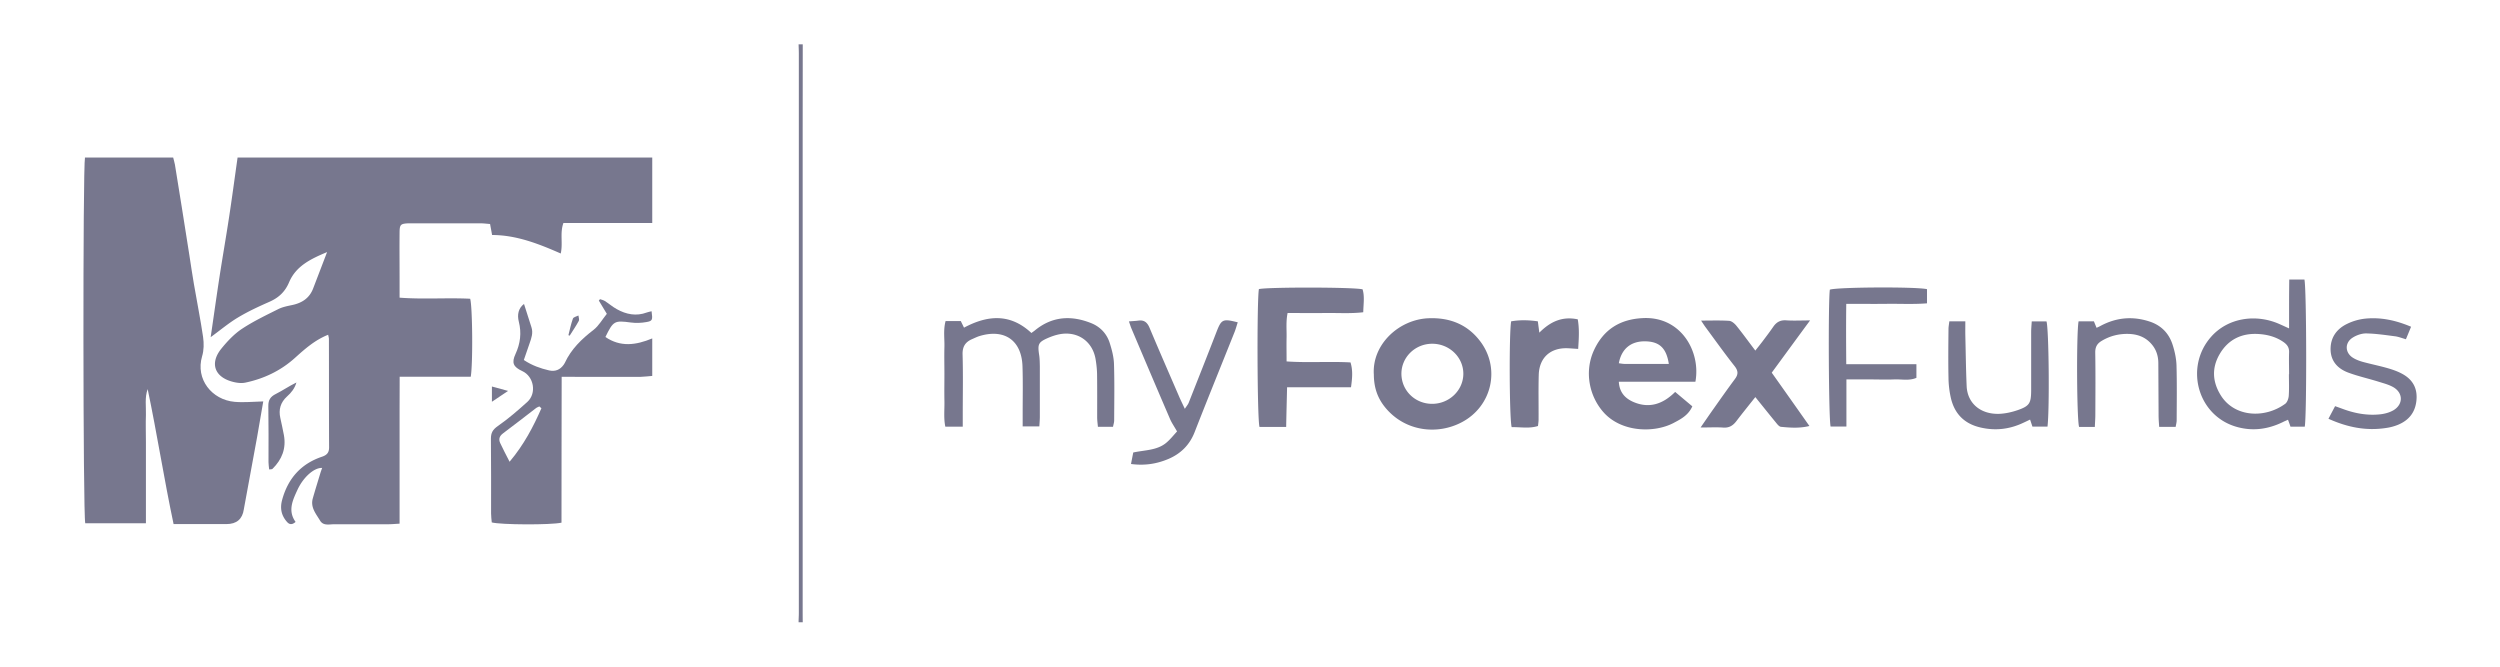
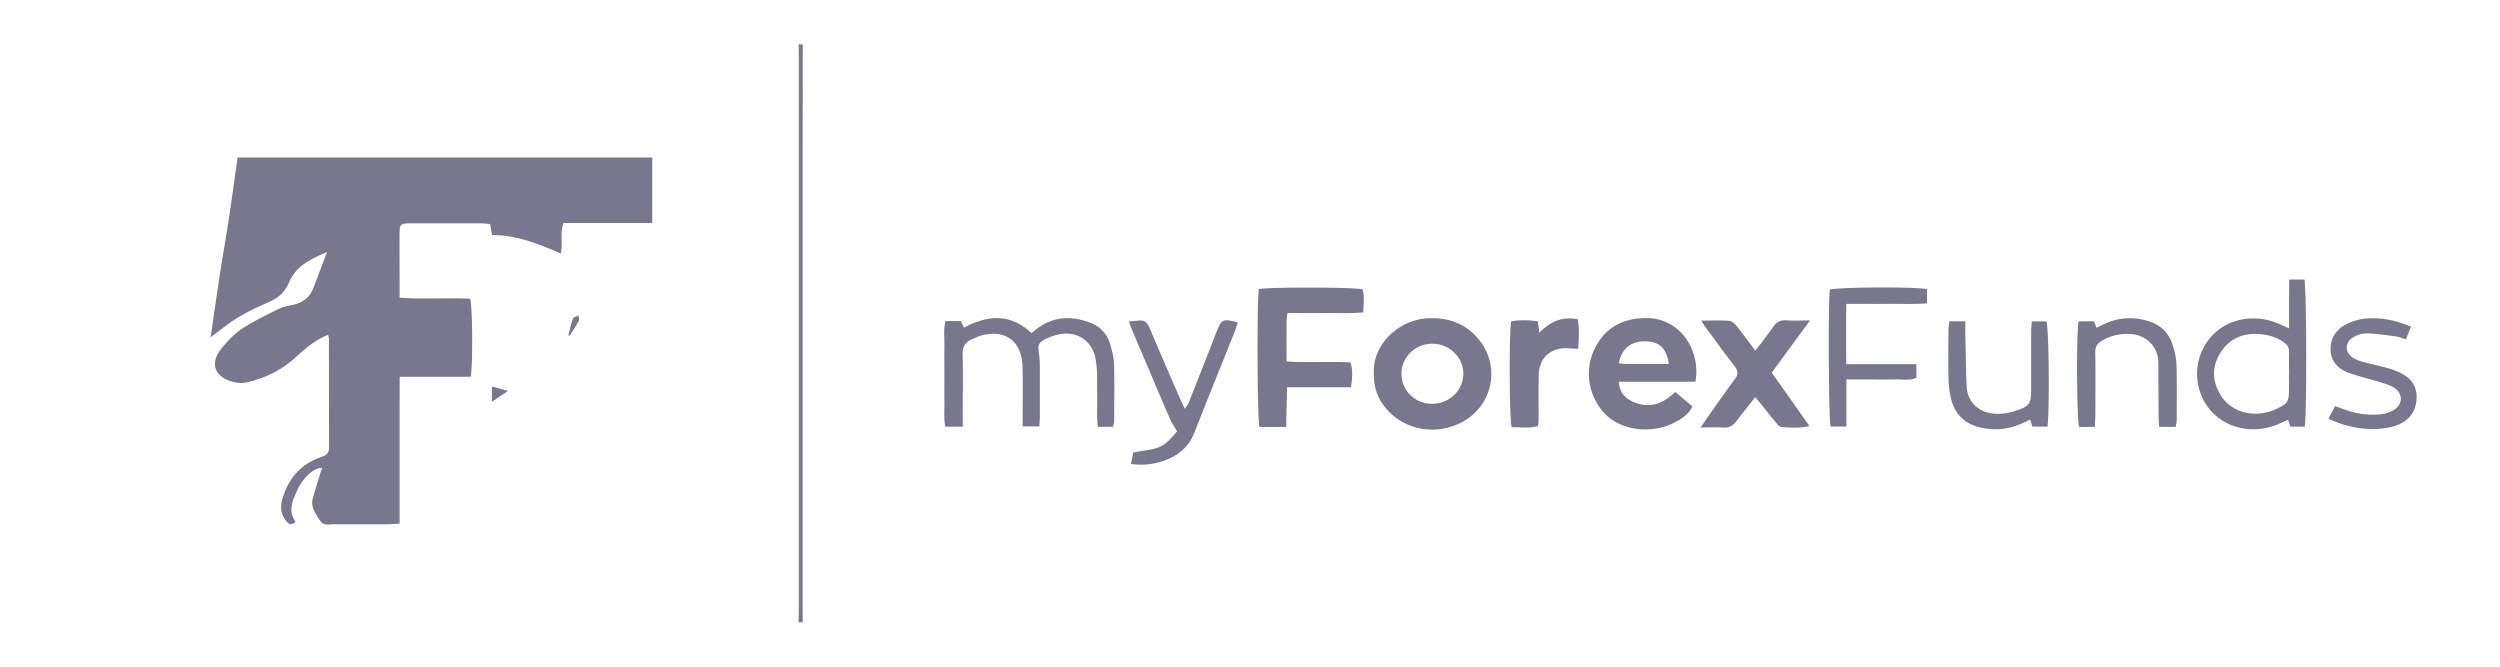
<svg xmlns="http://www.w3.org/2000/svg" id="Livello_1" data-name="Livello 1" viewBox="0 0 300 80">
  <defs>
    <style>.cls-1{fill:#77778e}</style>
  </defs>
  <g id="SjCanv">
    <path class="cls-1" d="M95.83 74.67c0-.37.03-.75.03-1.12V6.44c0-.37-.02-.75-.03-1.12h.5c0 4.4-.01 8.8-.01 13.2v54.53c0 .54 0 1.08.01 1.62h-.5ZM154.35 51.23h-3.21c-.28-.96-.32-15.29-.07-16.54 1.1-.25 11.39-.24 12.44.03.26.86.1 1.75.08 2.75-1.56.18-3.05.07-4.53.09-1.49.02-2.98 0-4.55 0-.21 1.05-.1 2-.12 2.93-.02.91 0 1.82 0 2.88 2.59.18 5.11-.02 7.67.12.3.97.21 1.89.06 2.98h-7.67c-.04 1.67-.08 3.18-.11 4.75ZM164.86 44.94c-.23-3.58 2.98-6.6 6.56-6.75 2.54-.1 4.67.73 6.21 2.77 2.44 3.23 1.42 7.78-2.2 9.7-2.93 1.56-6.79 1.13-9.16-1.71-.96-1.15-1.4-2.42-1.41-4.01Zm7 3.52c2.04 0 3.71-1.6 3.74-3.56.03-2.02-1.68-3.67-3.77-3.65-2.04.02-3.67 1.64-3.66 3.62.02 2.01 1.64 3.59 3.69 3.59ZM203.44 45.81h-9.18c.07 1.33.82 2.03 1.78 2.44 1.85.78 3.49.27 4.98-1.22.7.59 1.38 1.16 2.06 1.73-.49 1.09-1.39 1.54-2.26 2-2.31 1.21-6.24 1.14-8.4-1.29-1.74-1.96-2.31-4.92-1.14-7.45 1.15-2.49 3.14-3.73 5.91-3.85 4.54-.2 6.92 4.02 6.26 7.63Zm-3.18-2.13c-.29-1.92-1.13-2.68-2.8-2.72-1.74-.04-2.88.89-3.2 2.63.24.03.48.08.72.08h5.28ZM122.72 51.18v-1.46c0-1.91.04-3.82-.02-5.73-.09-3.13-2.14-4.57-5.14-3.67-.32.1-.62.25-.92.38-.8.35-1.16.9-1.13 1.84.07 2.41.02 4.82.02 7.23v1.43h-2.09c-.22-1.04-.08-2.12-.11-3.17-.02-1.04 0-2.08 0-3.12s-.03-2.16 0-3.24c.03-1.02-.15-2.06.14-3.14h1.83c.11.24.25.51.38.79 2.83-1.51 5.54-1.74 8.09.64.17-.13.34-.24.49-.37 2.06-1.65 4.32-1.76 6.69-.81 1.09.44 1.87 1.27 2.22 2.39.26.82.49 1.69.51 2.55.07 2.24.03 4.49.02 6.73 0 .24-.08.47-.14.77h-1.81c-.04-.43-.09-.79-.09-1.15 0-1.66.01-3.32-.01-4.99 0-.66-.07-1.33-.18-1.98-.37-2.18-2.21-3.42-4.38-2.98-.44.09-.88.24-1.3.42-1.2.52-1.29.75-1.09 2.07.07.45.07.91.08 1.37v5.98c0 .37-.03.74-.06 1.21h-2.02ZM210.64 47.65c-.84 1.06-1.57 1.96-2.27 2.88-.41.54-.87.83-1.58.78-.82-.06-1.64-.01-2.72-.01.62-.9 1.1-1.6 1.59-2.29.84-1.19 1.67-2.37 2.54-3.54.41-.55.39-.98-.05-1.54-1.21-1.53-2.34-3.12-3.5-4.69-.14-.19-.27-.4-.52-.77 1.24 0 2.31-.04 3.37.03.3.02.65.32.87.59.75.93 1.45 1.9 2.27 2.98.37-.47.67-.84.96-1.23.4-.53.8-1.06 1.18-1.61.38-.56.85-.84 1.56-.79.86.06 1.73.01 2.87.01-1.63 2.21-3.09 4.21-4.6 6.27 1.48 2.09 2.96 4.18 4.52 6.4-1.24.3-2.33.2-3.41.1-.23-.02-.46-.33-.63-.54-.79-.96-1.56-1.93-2.45-3.03ZM274.69 39.41v-2.98c0-.94.01-1.88.02-2.89h1.82c.26 1.03.29 16.34.04 17.66h-1.71c-.09-.25-.18-.52-.3-.83-.22.1-.45.19-.66.3-1.71.82-3.47 1.08-5.33.6-4.84-1.24-6.48-7.18-3.24-10.85 2-2.27 5.31-2.78 8.12-1.57.37.16.73.33 1.24.56Zm0 5.5c0-.87-.03-1.74 0-2.61.03-.62-.25-.98-.75-1.31-.9-.6-1.91-.85-2.94-.91-1.96-.12-3.58.63-4.61 2.36-1.01 1.69-.91 3.4.13 5.04 1.64 2.58 5.24 2.77 7.7.98.25-.18.4-.62.43-.95.06-.87.02-1.74.02-2.61ZM141.24 51.76c-.36-.63-.65-1.04-.84-1.49-1.56-3.62-3.1-7.25-4.64-10.88-.09-.22-.16-.46-.29-.82.44-.04.8-.05 1.15-.1.68-.09 1.05.22 1.32.85 1.17 2.79 2.39 5.57 3.59 8.35.18.41.38.81.65 1.39.22-.34.38-.52.46-.72 1.11-2.82 2.23-5.63 3.32-8.46.61-1.57.75-1.66 2.57-1.2-.13.39-.23.78-.38 1.16-1.6 4.01-3.23 8.01-4.8 12.03-.6 1.53-1.66 2.57-3.13 3.2-1.39.59-2.84.83-4.5.61.1-.51.18-.93.27-1.38 1.37-.3 2.82-.24 3.93-1.14.5-.41.91-.94 1.33-1.39ZM251.38 51.23h-1.89c-.28-.96-.33-11.24-.06-12.67h1.84c.09.23.2.49.32.78.16-.08.31-.14.45-.22 1.89-1.02 3.85-1.21 5.9-.54 1.41.46 2.34 1.42 2.78 2.81.25.78.43 1.62.46 2.44.06 2.2.03 4.41.02 6.61 0 .24-.07.48-.12.78h-1.98c-.03-.49-.07-.93-.07-1.38L259 43.6c0-.9-.26-1.71-.89-2.39-.73-.8-1.66-1.11-2.68-1.14-1.13-.03-2.22.23-3.22.83-.56.33-.79.74-.78 1.42.04 2.49.02 4.99.01 7.48 0 .45-.04.89-.06 1.44ZM221.56 43.7h8.41v1.64c-.87.38-1.79.15-2.68.19-.95.04-1.91 0-2.86 0h-2.86v5.65h-1.9c-.23-.96-.3-14.85-.09-16.42.85-.31 10.3-.37 11.66-.06v1.7c-1.62.13-3.22.04-4.83.06-1.57.02-3.13 0-4.86 0-.03 2.44-.02 4.75 0 7.24ZM235.84 38.56c0 .63-.01 1.17 0 1.7.05 2.03.07 4.07.16 6.1.1 2.03 1.66 3.38 3.92 3.3.73-.03 1.49-.2 2.19-.44 1.44-.5 1.62-.83 1.63-2.38v-6.98c0-.4.04-.81.07-1.29h1.77c.28.85.38 10.49.12 12.62h-1.81c-.08-.25-.17-.52-.28-.84-.27.13-.52.25-.78.37-1.67.8-3.4 1-5.21.57-1.94-.46-3.11-1.68-3.53-3.6-.17-.77-.26-1.56-.27-2.35-.04-1.95-.02-3.91 0-5.86 0-.28.06-.56.1-.92h1.95ZM184.54 38.56c.06.44.11.83.18 1.36 1.32-1.33 2.76-1.99 4.61-1.6.21 1.18.13 2.32.05 3.55-.46-.03-.86-.06-1.25-.08-2.07-.08-3.42 1.12-3.48 3.19-.05 1.79-.01 3.57-.02 5.36 0 .24-.04.49-.07.78-1.08.34-2.14.11-3.16.14-.28-1.03-.32-11.35-.06-12.7 1.03-.18 2.08-.16 3.2 0ZM279.41 50.26c.32-.61.55-1.04.8-1.52.39.14.7.25 1 .36 1.42.52 2.89.78 4.4.62.56-.06 1.16-.22 1.64-.51 1.14-.71 1.13-2.04-.02-2.73-.56-.33-1.22-.49-1.85-.69-1.19-.37-2.41-.64-3.57-1.07-1.25-.46-2.12-1.35-2.14-2.78-.02-1.43.73-2.47 1.97-3.07a6.53 6.53 0 0 1 2.25-.64c1.85-.17 3.62.21 5.44.98-.21.51-.39.95-.62 1.5-.49-.14-.91-.31-1.34-.36-1.15-.15-2.3-.32-3.45-.34-.54 0-1.16.22-1.62.52-.97.63-.9 1.84.1 2.43.35.21.75.36 1.15.47.96.26 1.94.46 2.9.73.59.17 1.19.37 1.74.66 1.31.68 1.94 1.75 1.78 3.26-.15 1.43-.93 2.37-2.22 2.9a6 6 0 0 1-1.44.38c-2.36.36-4.59-.07-6.9-1.11ZM78.27 18.9v7.86H67.61c-.44 1.22-.04 2.4-.32 3.66-2.65-1.16-5.29-2.21-8.24-2.22-.08-.47-.16-.86-.24-1.32-.41-.03-.77-.08-1.13-.08H48.96c-.87.05-1 .15-1.01 1.05-.02 1.83 0 3.66 0 5.49v2.38c2.9.22 5.7-.01 8.47.13.28.92.34 7.76.07 9.36h-8.53c0 1.6-.01 3.04-.01 4.49v13.14c-.55.03-.95.07-1.36.07-2.16 0-4.32.01-6.48 0-.6 0-1.32.22-1.71-.45-.48-.8-1.16-1.57-.87-2.63.28-1 .59-1.98.89-2.98.07-.23.15-.46.24-.7-.97-.04-2.26 1.1-2.97 2.64-.57 1.24-1.18 2.51-.22 3.84-.41.36-.73.34-1.03 0-.69-.78-.86-1.65-.58-2.66.7-2.55 2.25-4.31 4.77-5.16.6-.2.87-.5.86-1.15-.02-4.32-.01-8.64-.02-12.97 0-.16-.05-.31-.09-.52-1.59.63-2.79 1.7-3.99 2.78-1.71 1.54-3.71 2.49-5.93 2.96-.5.11-1.08.03-1.59-.11-2.14-.58-2.71-2.23-1.31-3.96.72-.89 1.55-1.77 2.49-2.39 1.38-.91 2.89-1.63 4.37-2.37.51-.25 1.1-.36 1.66-.48 1.17-.25 2.06-.83 2.5-1.99l1.67-4.36c-1.91.8-3.71 1.64-4.55 3.6-.49 1.17-1.26 1.88-2.38 2.37-1.29.57-2.57 1.16-3.78 1.89-1.12.67-2.13 1.53-3.26 2.35.34-2.31.67-4.68 1.03-7.04.37-2.41.79-4.81 1.16-7.23.37-2.41.69-4.82 1.04-7.29h49.74Z" />
-     <path class="cls-1" d="M10.19 18.9h10.59c.07.3.16.57.21.85.28 1.71.56 3.43.83 5.15.31 1.92.61 3.84.91 5.76.18 1.14.34 2.29.54 3.43.36 2.12.79 4.23 1.1 6.35.11.76.1 1.6-.12 2.32-.81 2.74 1.17 5.22 3.9 5.46 1.1.1 2.21-.02 3.44-.05-.24 1.39-.48 2.84-.74 4.29-.52 2.85-1.04 5.69-1.57 8.54 0 .04-.01.08-.02.12q-.26 1.77-2.09 1.77h-6.34c-1.15-5.43-1.98-10.83-3.11-16.2-.37 1.02-.18 2.07-.21 3.09-.04 1.08 0 2.16 0 3.24v9.77h-7.28c-.27-1.01-.3-42.67-.03-43.92ZM59.01 62.67c-.03-.33-.08-.69-.08-1.05 0-2.99.01-5.98-.02-8.98 0-.69.21-1.08.81-1.5 1.25-.87 2.42-1.88 3.56-2.91 1.15-1.04.79-3.06-.61-3.7-1.08-.5-1.3-.99-.81-2.05.58-1.25.74-2.53.4-3.87-.22-.86-.05-1.62.62-2.14.3.96.59 1.88.89 2.79.23.69 0 1.31-.22 1.94-.23.66-.45 1.32-.69 2 .99.66 2 1.01 3.04 1.25.71.16 1.31-.07 1.74-.68.05-.07.1-.14.13-.21.77-1.67 2.03-2.88 3.46-3.98.63-.49 1.05-1.26 1.59-1.92-.34-.57-.65-1.08-.96-1.59l.14-.17c.2.07.41.11.58.22.49.31.93.7 1.44.98 1.13.63 2.33.87 3.59.4.18-.07.38-.1.58-.15.14 1.05.12 1.17-.64 1.3-.6.11-1.25.13-1.85.05-1.96-.26-2.1-.21-3.05 1.74 1.8 1.23 3.65.99 5.62.17v4.5c-.51.04-.95.1-1.39.11H67.4c-.03 5.95 0 11.74-.02 17.5-1.29.29-7.31.26-8.37-.03Zm5.96-13.68-.25-.22c-.14.07-.3.12-.42.22-1.31 1-2.6 2.02-3.92 3-.45.33-.57.7-.36 1.17.32.69.68 1.37 1.13 2.25 1.74-2.07 2.85-4.21 3.82-6.42ZM32.3 56.34c-.03-.31-.08-.6-.08-.88 0-2.24.02-4.49-.02-6.73-.01-.73.25-1.13.89-1.45.83-.42 1.61-.96 2.48-1.38-.2.7-.61 1.22-1.13 1.68-.77.7-1.03 1.56-.8 2.58.15.69.3 1.37.43 2.06.29 1.6-.24 2.93-1.37 4.04-.07.07-.23.05-.4.07Z" />
    <path class="cls-1" d="M60.97 46.91c-.75.5-1.27.85-1.94 1.3v-1.83c.58.16 1.12.3 1.94.53ZM68.21 40.22c.17-.67.31-1.35.54-1.99.07-.18.43-.25.66-.37.02.22.13.48.05.64-.33.61-.73 1.19-1.1 1.78l-.15-.06Z" />
  </g>
</svg>